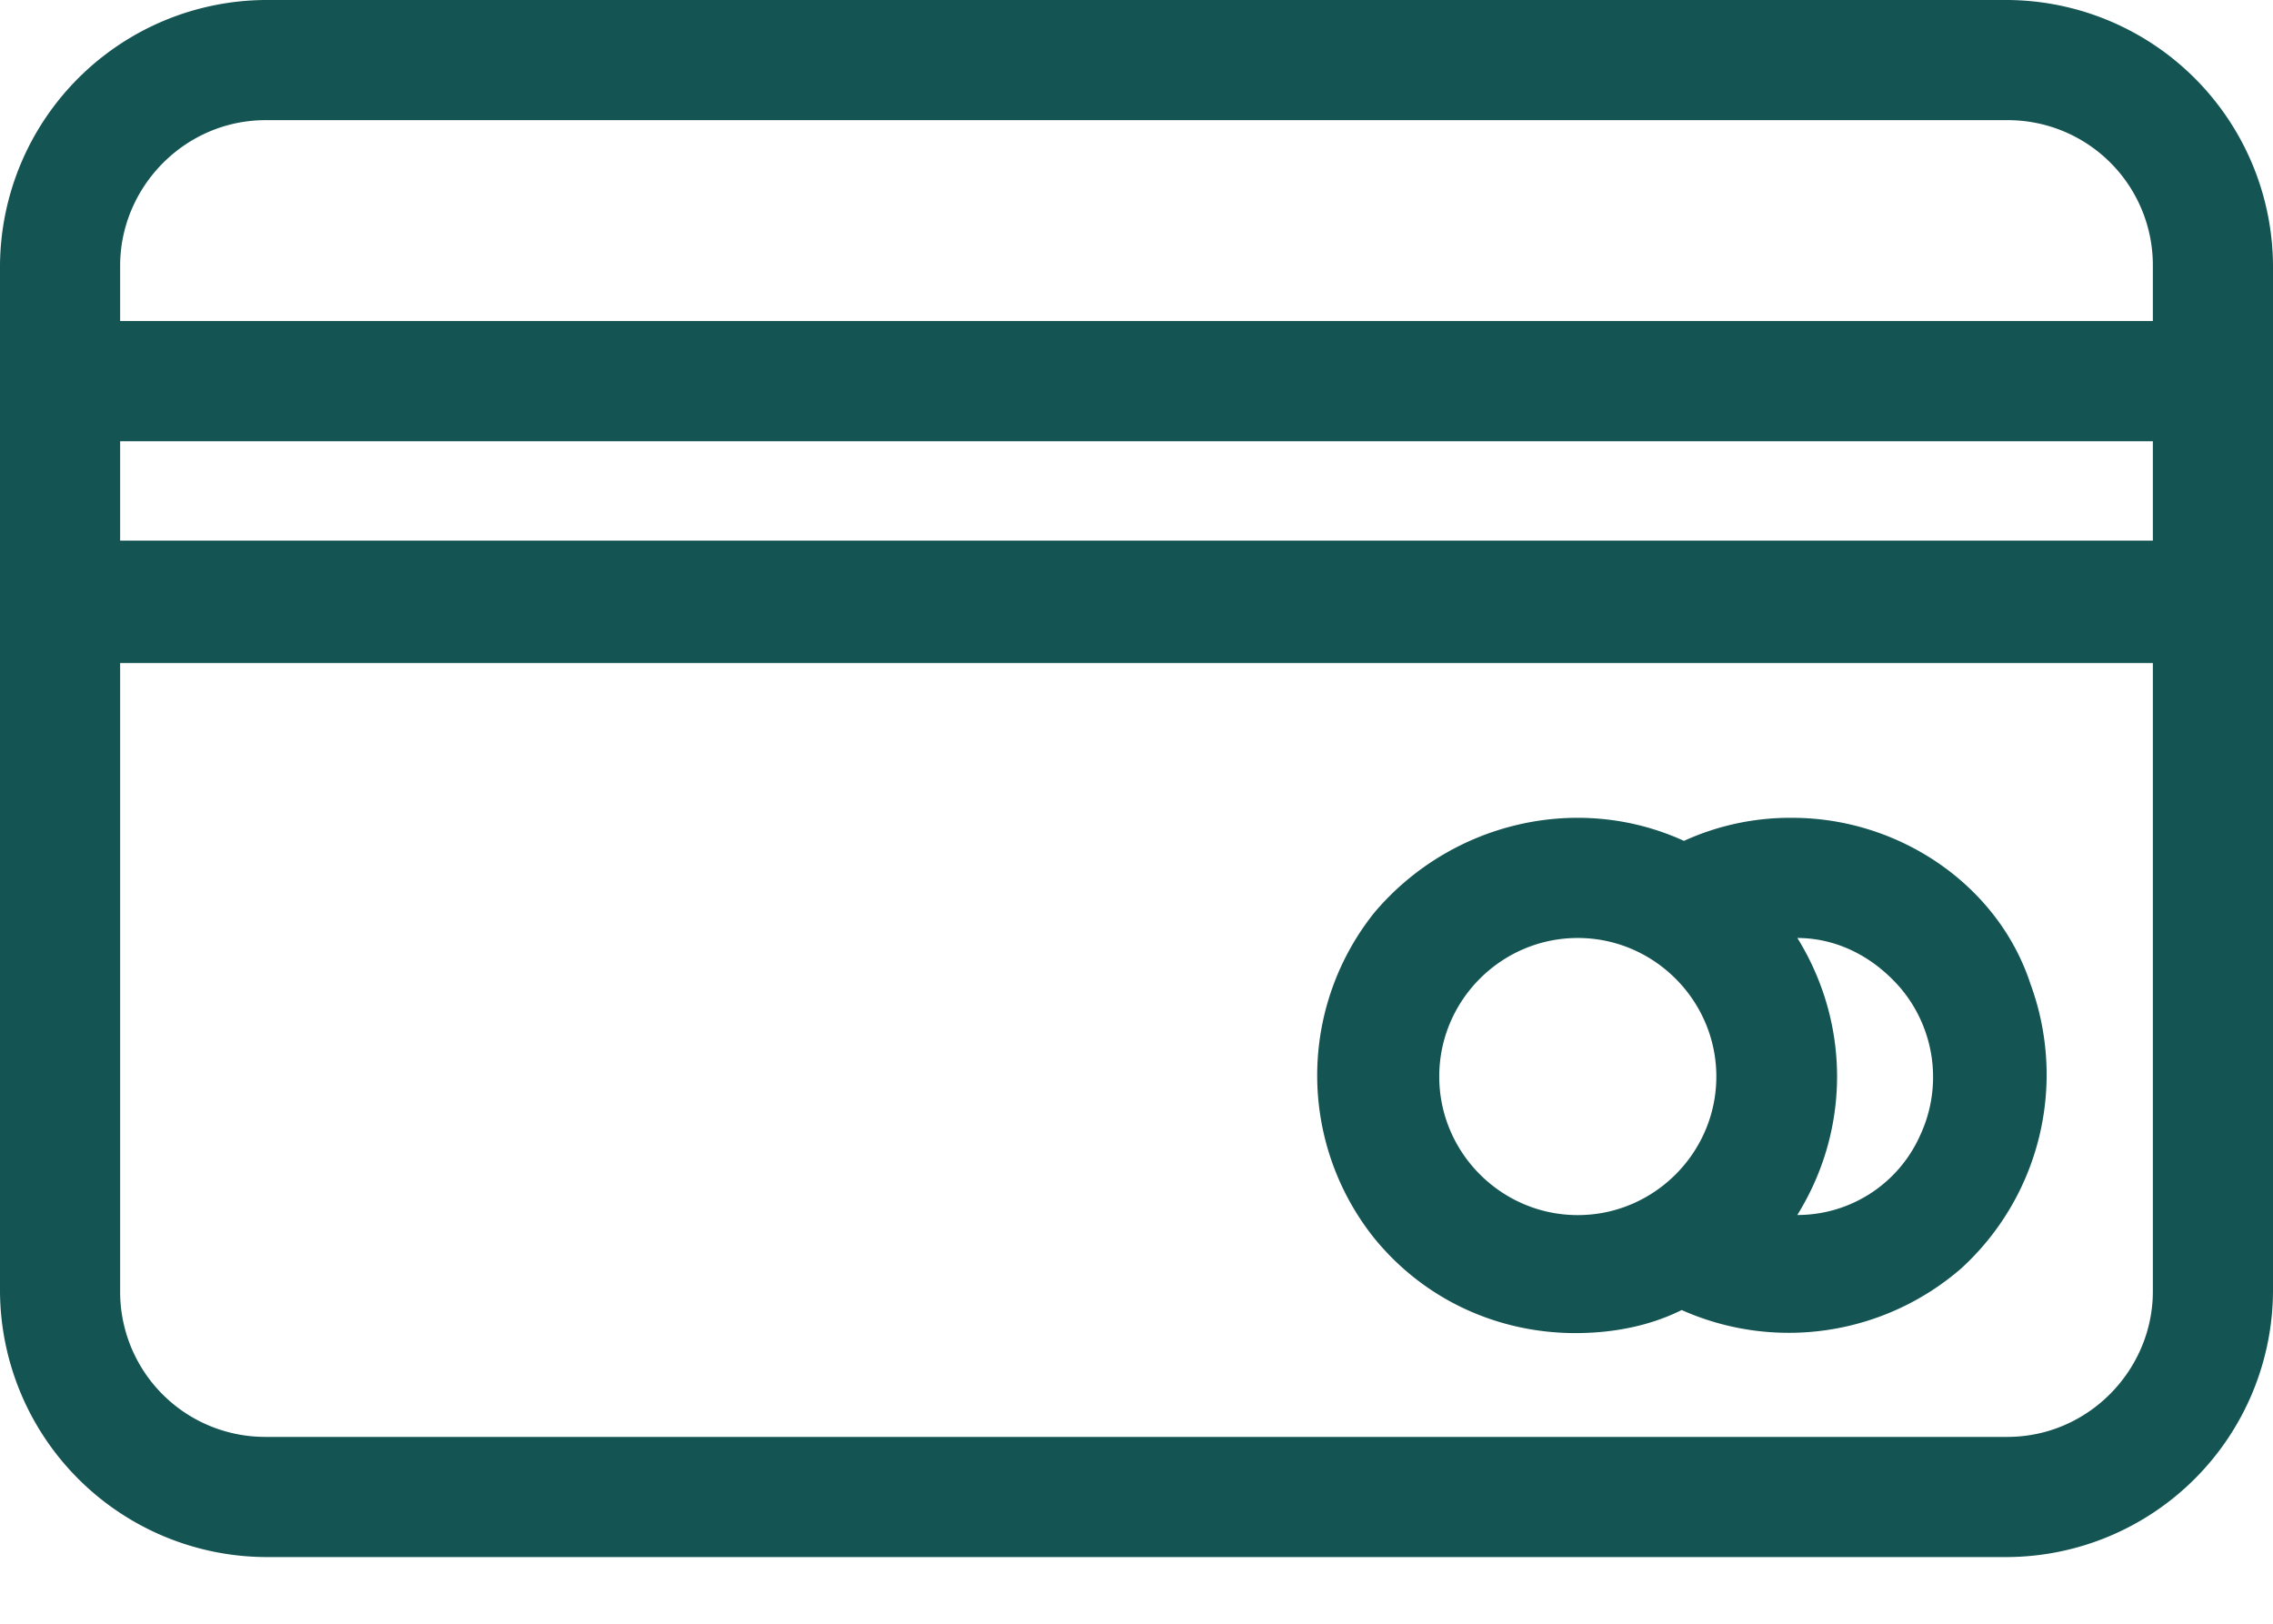
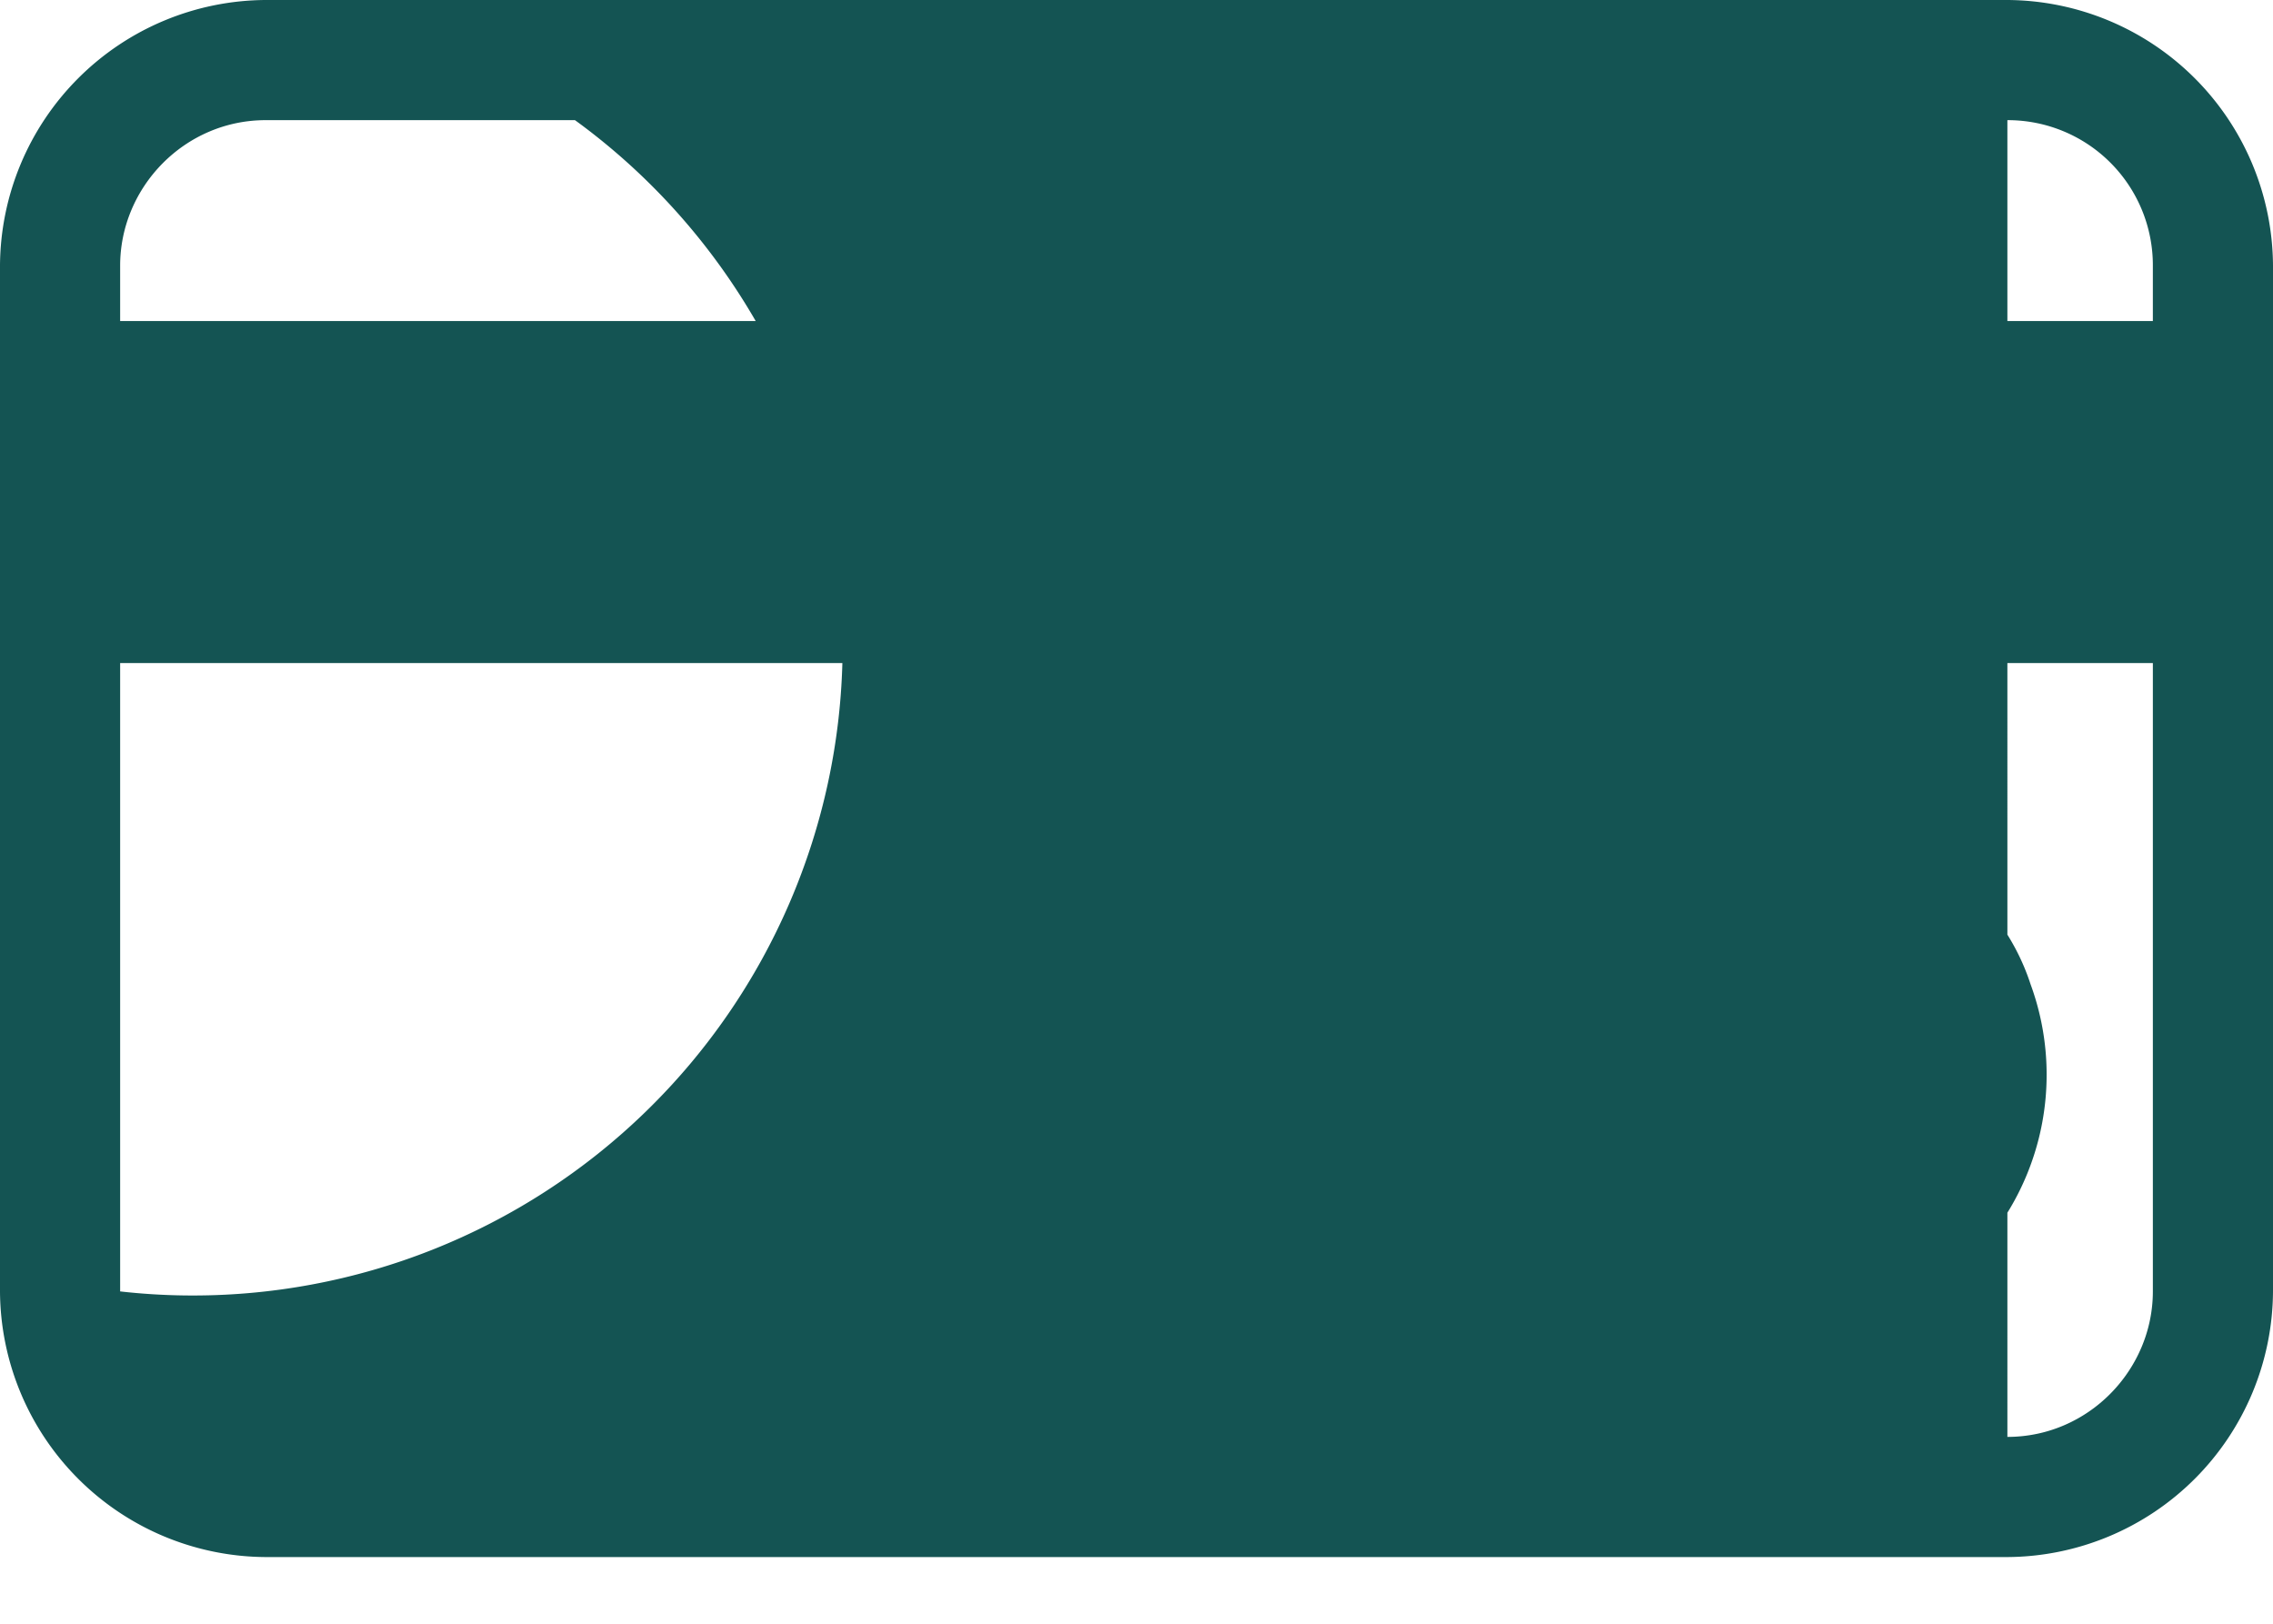
<svg xmlns="http://www.w3.org/2000/svg" width="21" height="15" fill="none">
-   <path d="M18.546 0H2.454A2.468 2.468 0 000 2.454v9.476a2.468 2.468 0 002.454 2.454h16.092A2.468 2.468 0 0021 11.93V2.454A2.468 2.468 0 0018.546 0zm0 13.274H2.454A1.34 1.34 0 011.11 11.93V6.125h18.78v5.805c0 .726-.597 1.344-1.344 1.344zm1.344-9.198v.918H1.11v-.918h18.78zM2.454 1.11h16.092a1.34 1.34 0 011.344 1.344v.512H1.11v-.512c0-.726.597-1.344 1.344-1.344zm14.107 6.445a2.36 2.36 0 00-1.003.213c-.982-.449-2.156-.17-2.86.662a2.407 2.407 0 000 3.01c.47.576 1.153.875 1.857.875.342 0 .683-.064.982-.213a2.43 2.43 0 002.583-.385 2.424 2.424 0 00.64-2.625c-.299-.918-1.217-1.537-2.2-1.537zm-.704 2.39c0 .704-.576 1.28-1.28 1.28-.705 0-1.28-.576-1.28-1.28 0-.705.575-1.28 1.28-1.28.703 0 1.28.576 1.28 1.28zm.747-1.28c.363 0 .705.17.96.469.32.384.385.917.171 1.365a1.24 1.24 0 01-1.13.725c.49-.788.49-1.77 0-2.56z" fill="#145453" />
+   <path d="M18.546 0H2.454A2.468 2.468 0 000 2.454v9.476a2.468 2.468 0 002.454 2.454h16.092A2.468 2.468 0 0021 11.93V2.454A2.468 2.468 0 0018.546 0zH2.454A1.34 1.34 0 011.11 11.93V6.125h18.78v5.805c0 .726-.597 1.344-1.344 1.344zm1.344-9.198v.918H1.11v-.918h18.78zM2.454 1.11h16.092a1.34 1.34 0 011.344 1.344v.512H1.11v-.512c0-.726.597-1.344 1.344-1.344zm14.107 6.445a2.36 2.36 0 00-1.003.213c-.982-.449-2.156-.17-2.86.662a2.407 2.407 0 000 3.01c.47.576 1.153.875 1.857.875.342 0 .683-.064.982-.213a2.43 2.43 0 002.583-.385 2.424 2.424 0 00.64-2.625c-.299-.918-1.217-1.537-2.2-1.537zm-.704 2.39c0 .704-.576 1.28-1.28 1.28-.705 0-1.28-.576-1.28-1.28 0-.705.575-1.28 1.28-1.28.703 0 1.28.576 1.28 1.28zm.747-1.28c.363 0 .705.17.96.469.32.384.385.917.171 1.365a1.24 1.24 0 01-1.13.725c.49-.788.49-1.77 0-2.56z" fill="#145453" />
</svg>